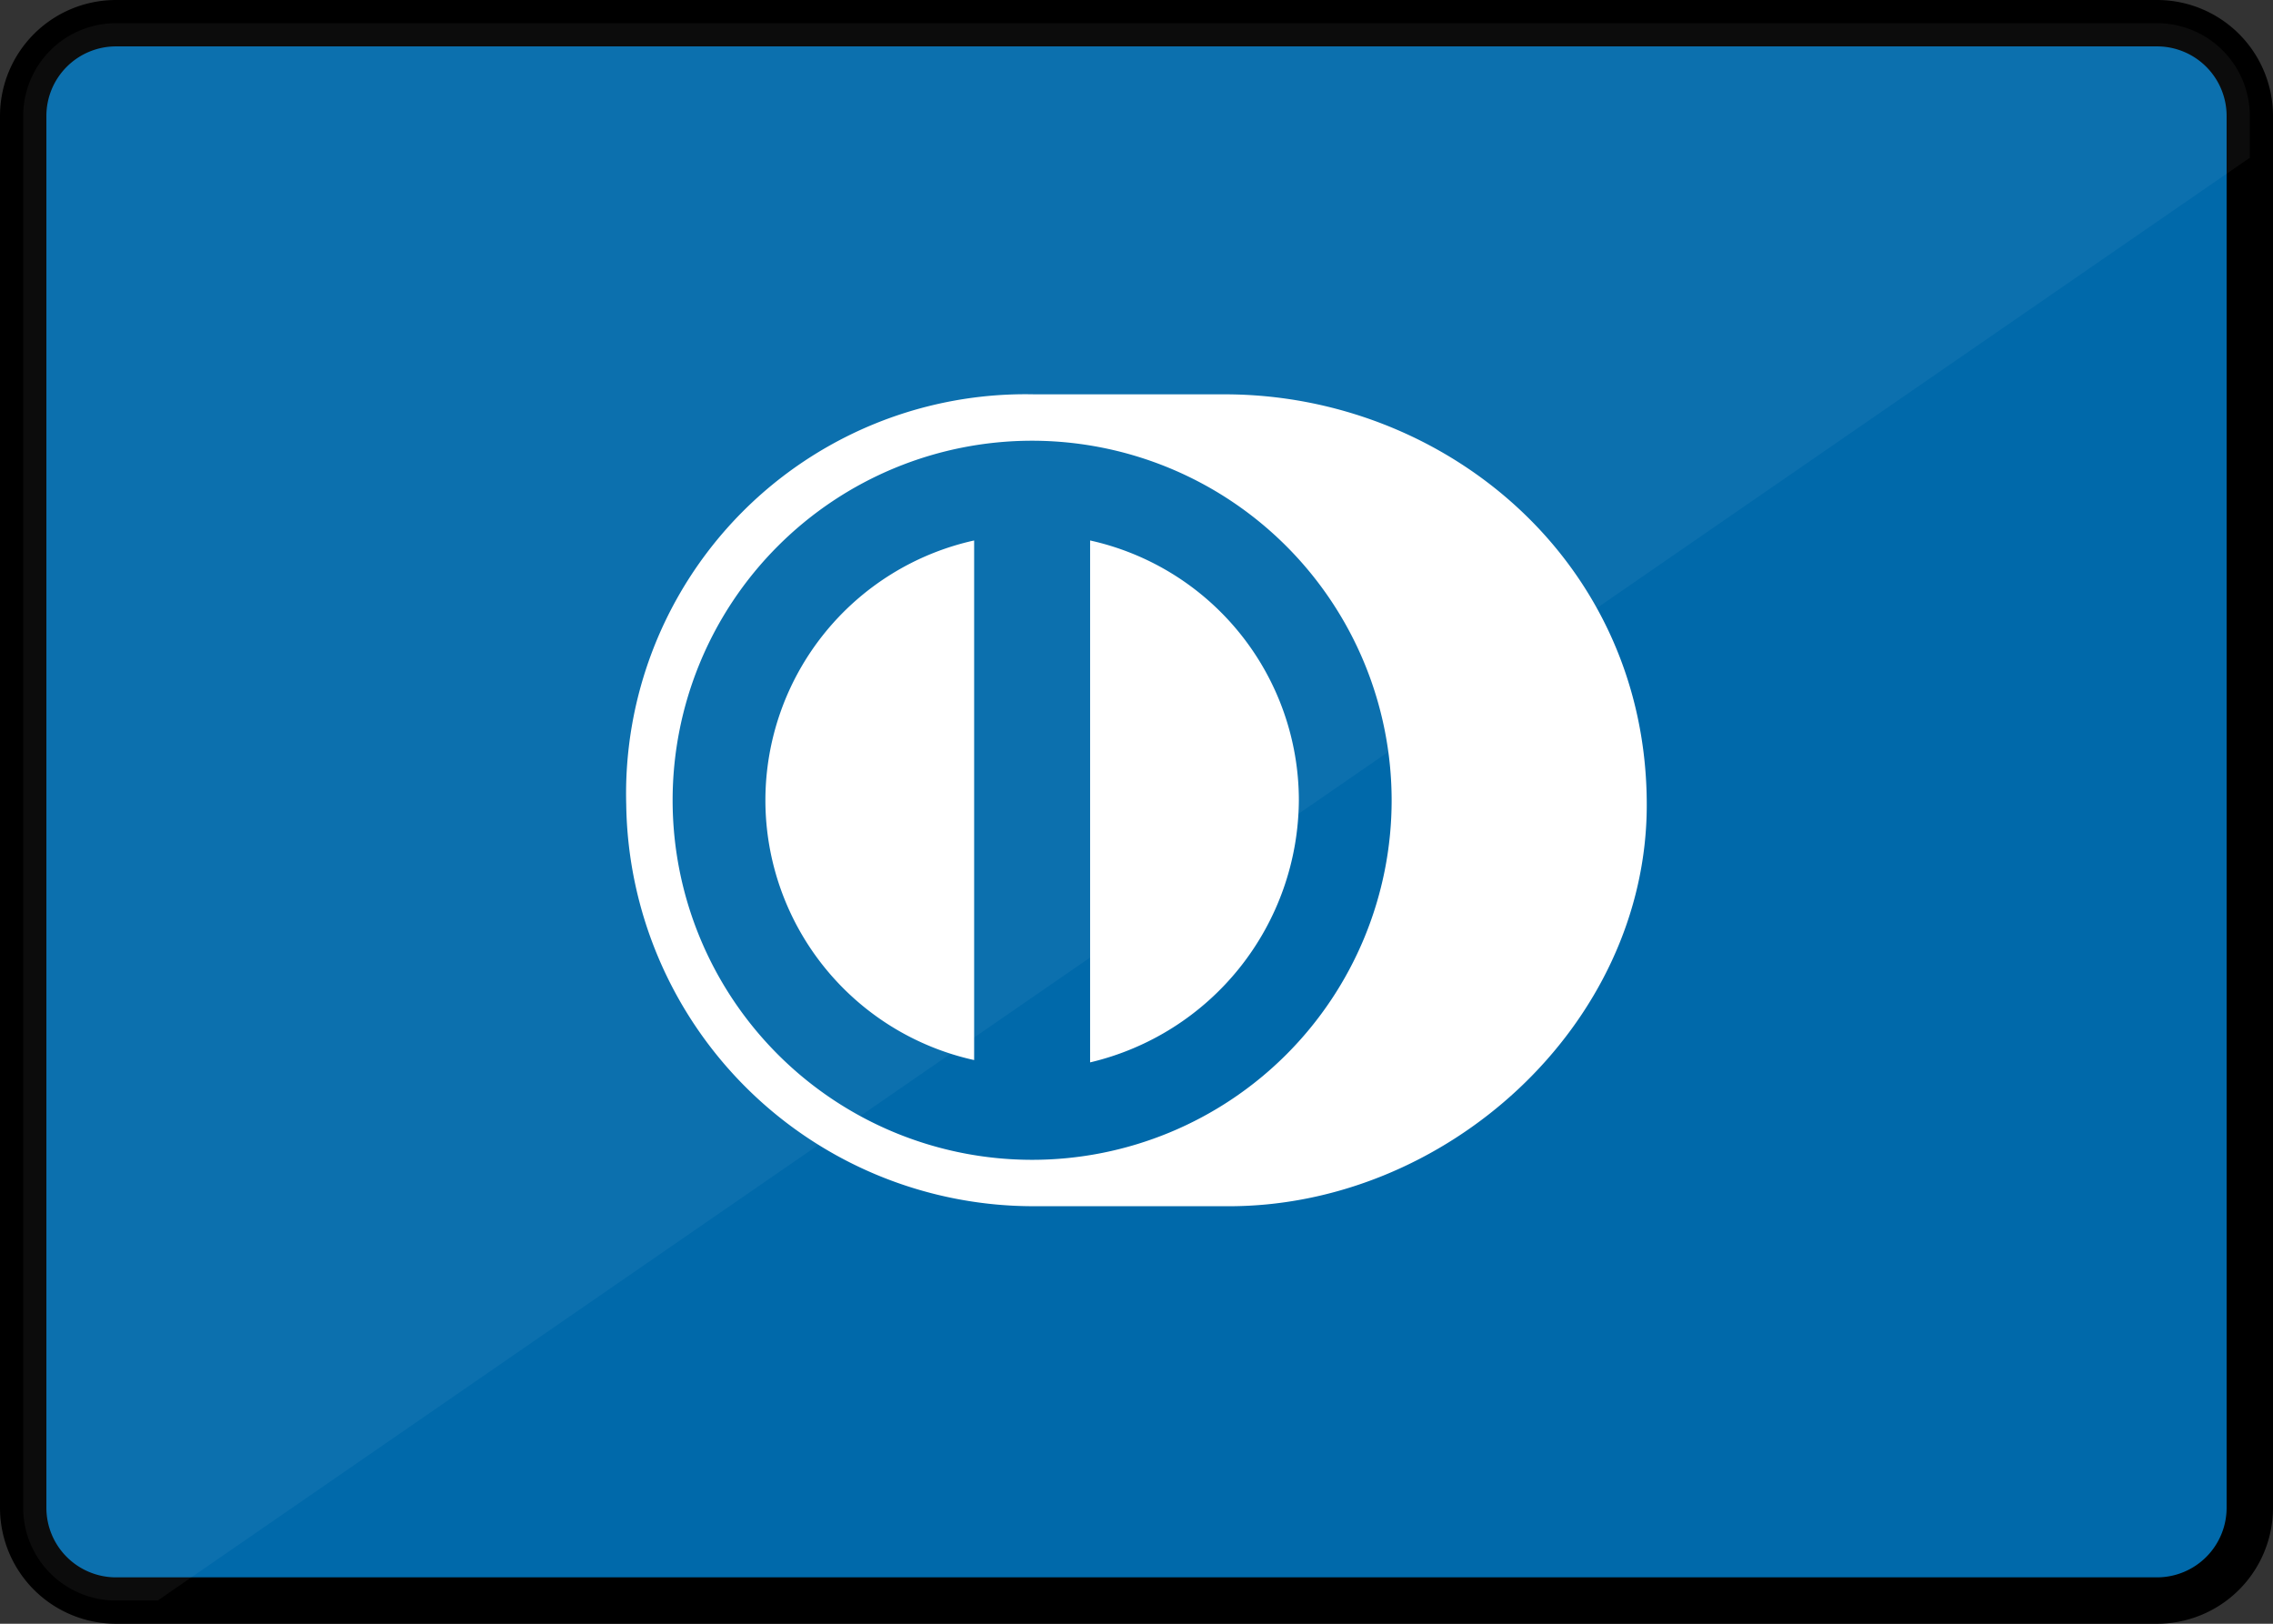
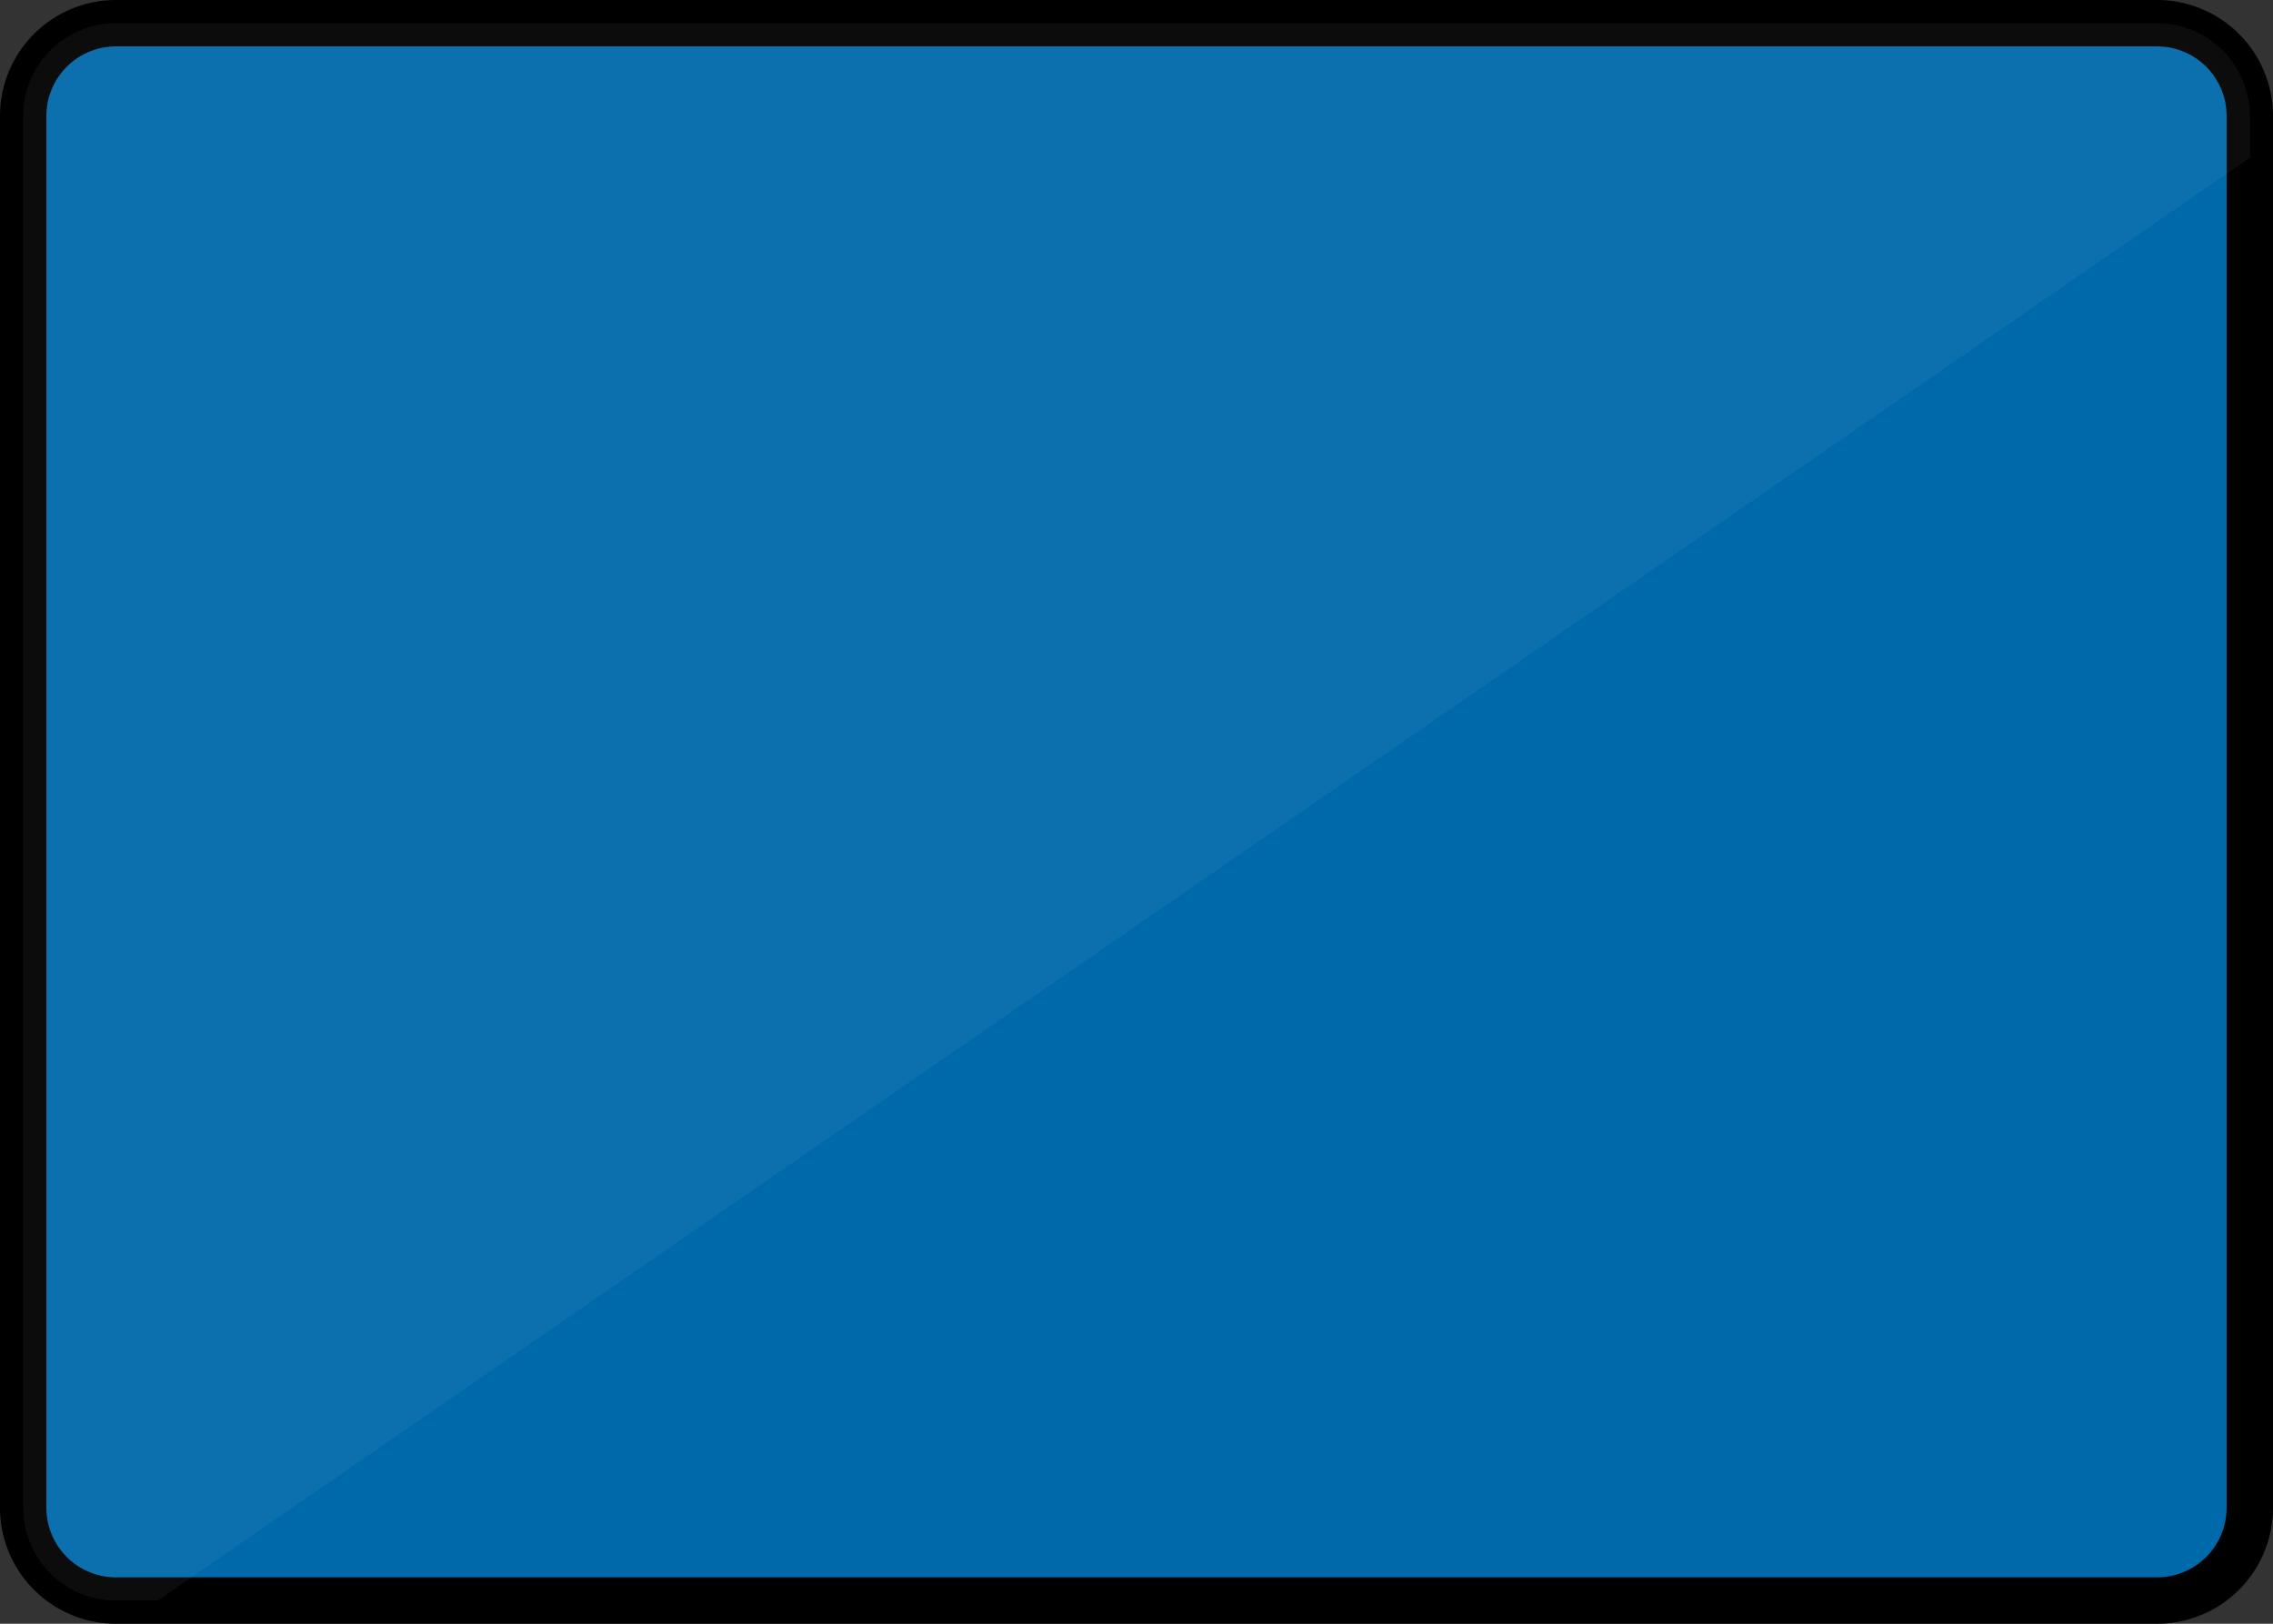
<svg xmlns="http://www.w3.org/2000/svg" viewBox="0 0 98 70">
  <rect x="0" y="0" width="98" height="70" fill="#333333" stroke="none" />
  <defs>
    <style>.cls-1{fill:#0069aa;}.cls-2,.cls-3{fill:#fff;}.cls-3{opacity:0.05;isolation:isolate;}</style>
  </defs>
  <title>contents-card-icon04</title>
  <g id="レイヤー_2" data-name="レイヤー 2">
    <g id="text">
      <path class="cls-1" d="M5,1H93a4,4,0,0,1,4,4V65a4,4,0,0,1-4,4H5a4,4,0,0,1-4-4V5A4,4,0,0,1,5,1Z" />
      <path d="M93,70H5a5,5,0,0,1-5-5V5A5,5,0,0,1,5,0H93a5,5,0,0,1,5,5V65A5,5,0,0,1,93,70ZM5,2A3,3,0,0,0,2,5V65a3,3,0,0,0,3,3H93a3,3,0,0,0,3-3V5a3,3,0,0,0-3-3Z" />
-       <path class="cls-2" d="M52.8,52H44.6A17.56,17.56,0,0,1,27,34.7,17.22,17.22,0,0,1,44.6,17h8.2C62.3,17,71,24.2,71,34.7,71,44.2,62.3,52.1,52.8,52ZM44.5,19A15.5,15.5,0,1,0,60,34.5,15.51,15.51,0,0,0,44.5,19ZM47,45.8V23.3a11.48,11.48,0,0,1,9,11.2A11.68,11.68,0,0,1,47,45.8ZM33,34.5a11.48,11.48,0,0,1,9-11.2V45.7A11.48,11.48,0,0,1,33,34.5Z" />
      <path class="cls-3" d="M5,69H6.8L97,6.8V5a4,4,0,0,0-4-4H5A4,4,0,0,0,1,5V65A4,4,0,0,0,5,69Z" />
    </g>
  </g>
</svg>